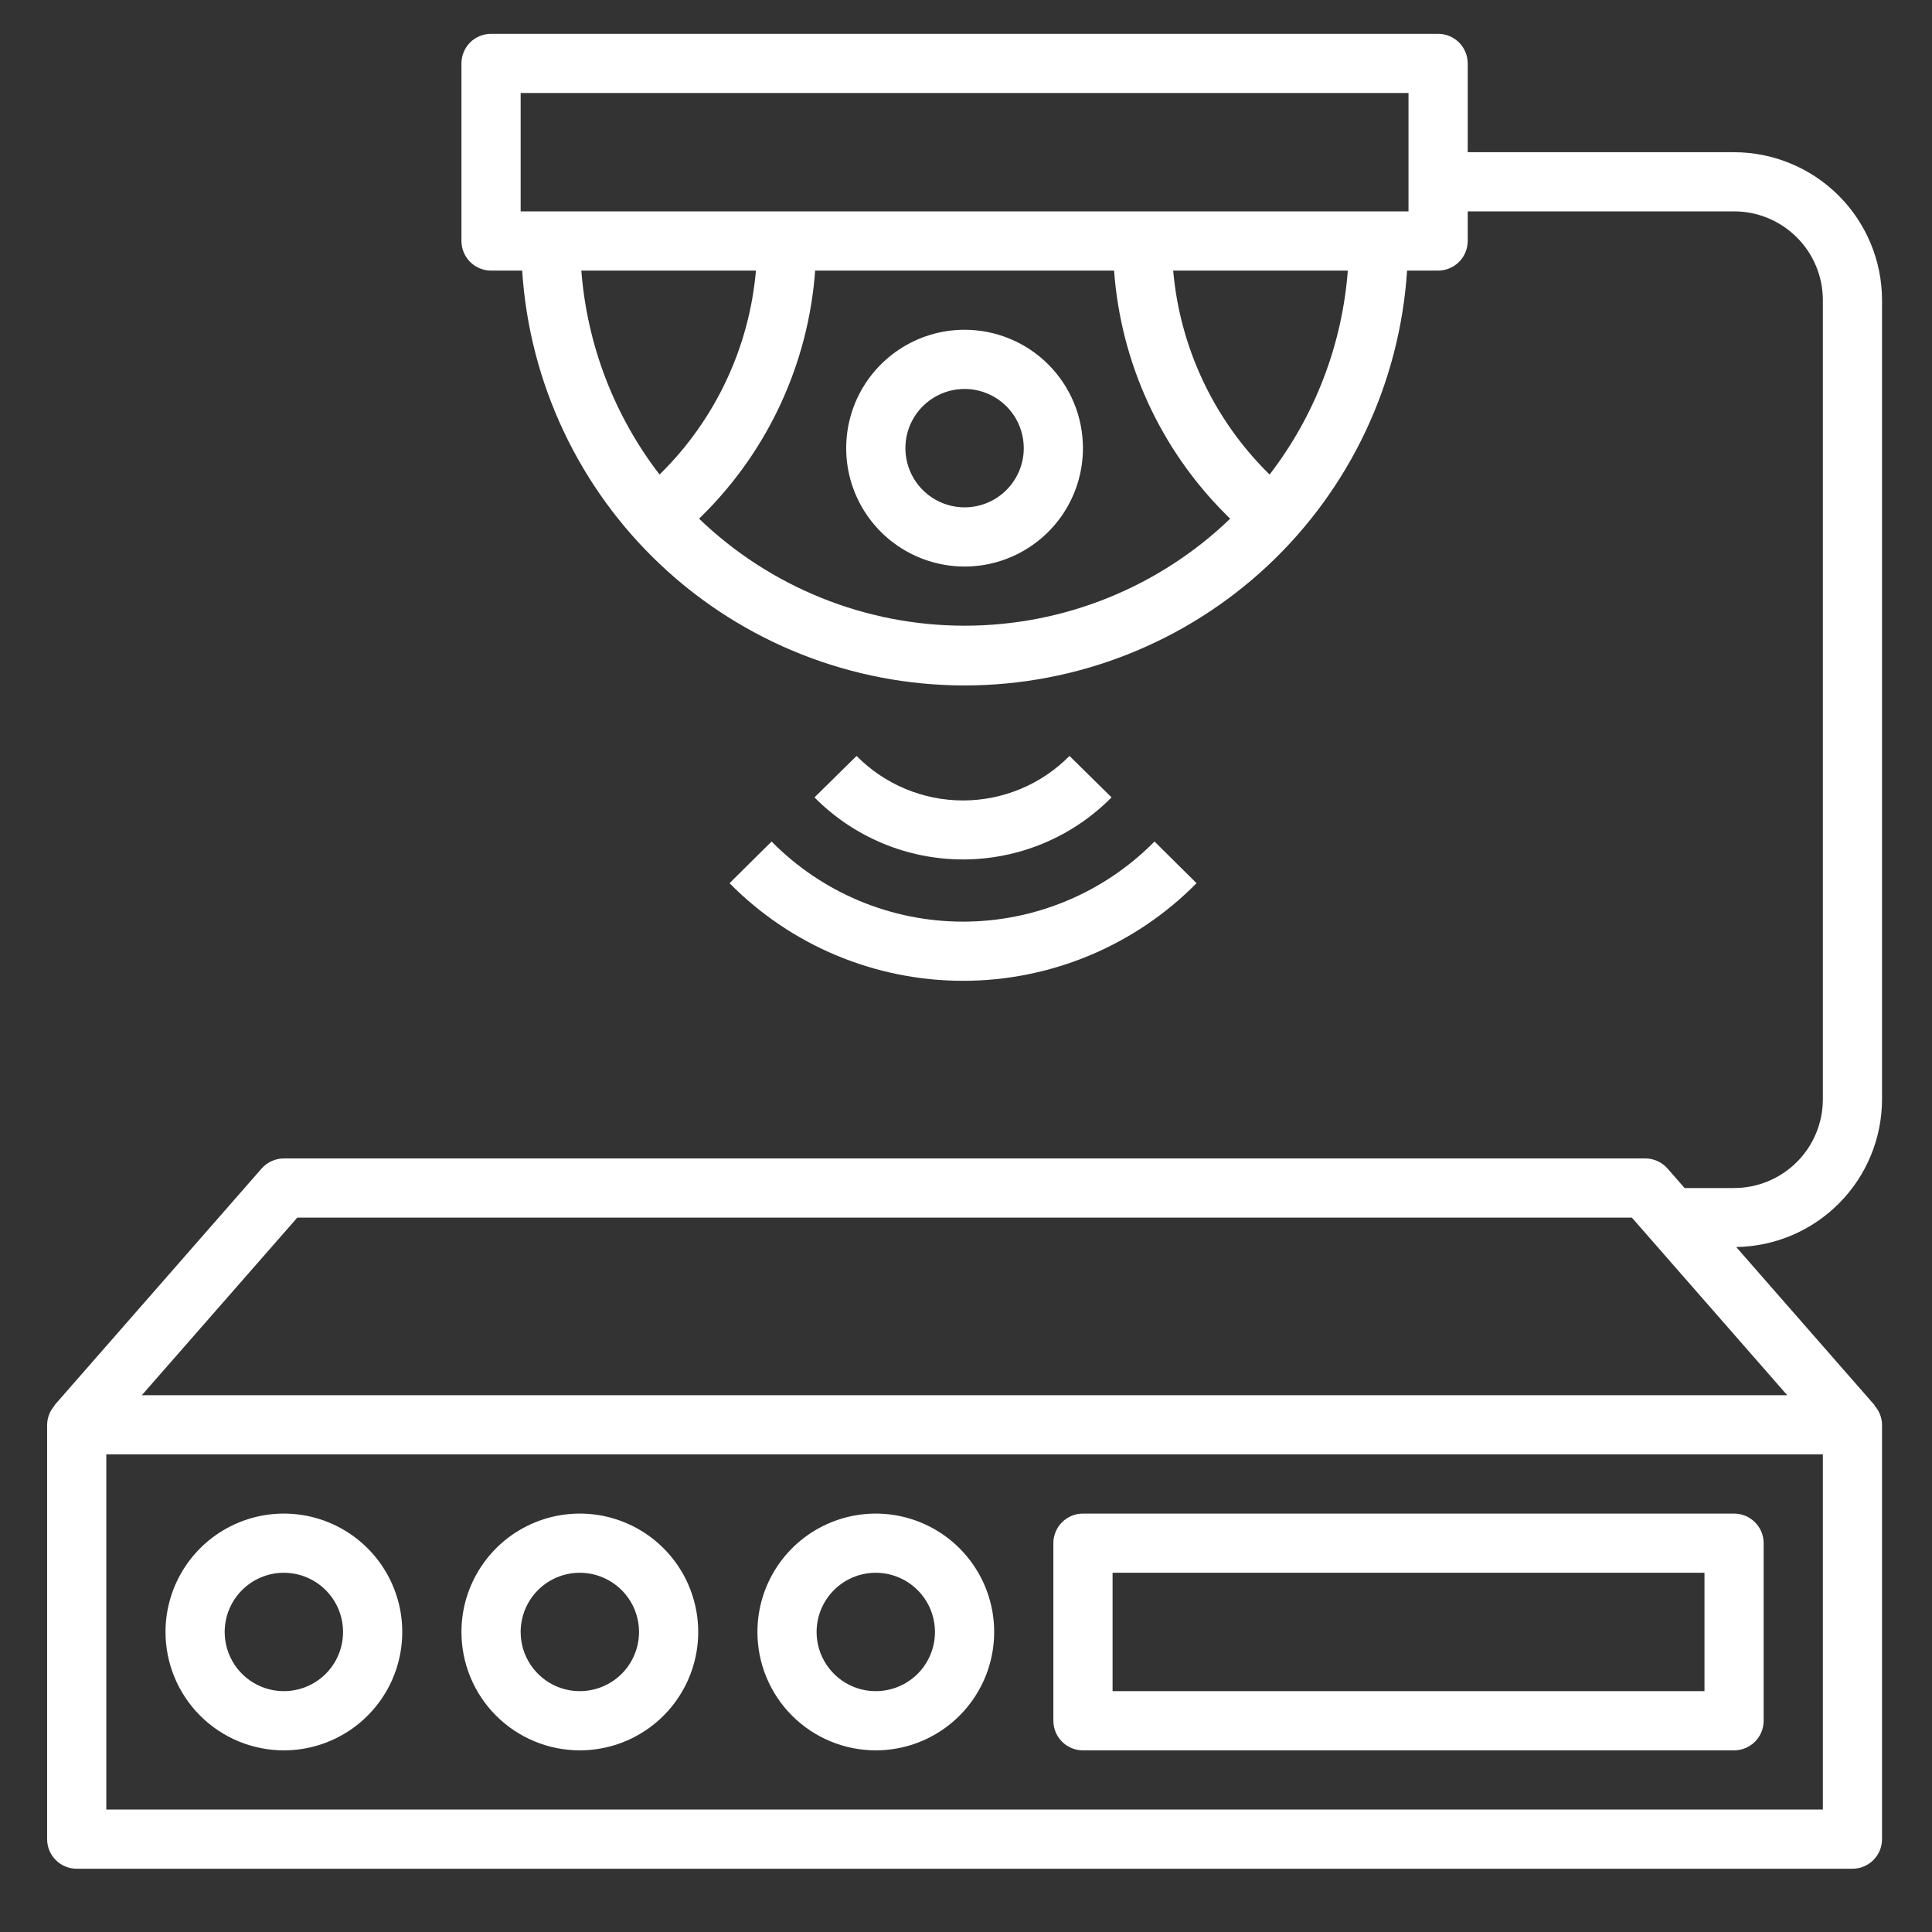
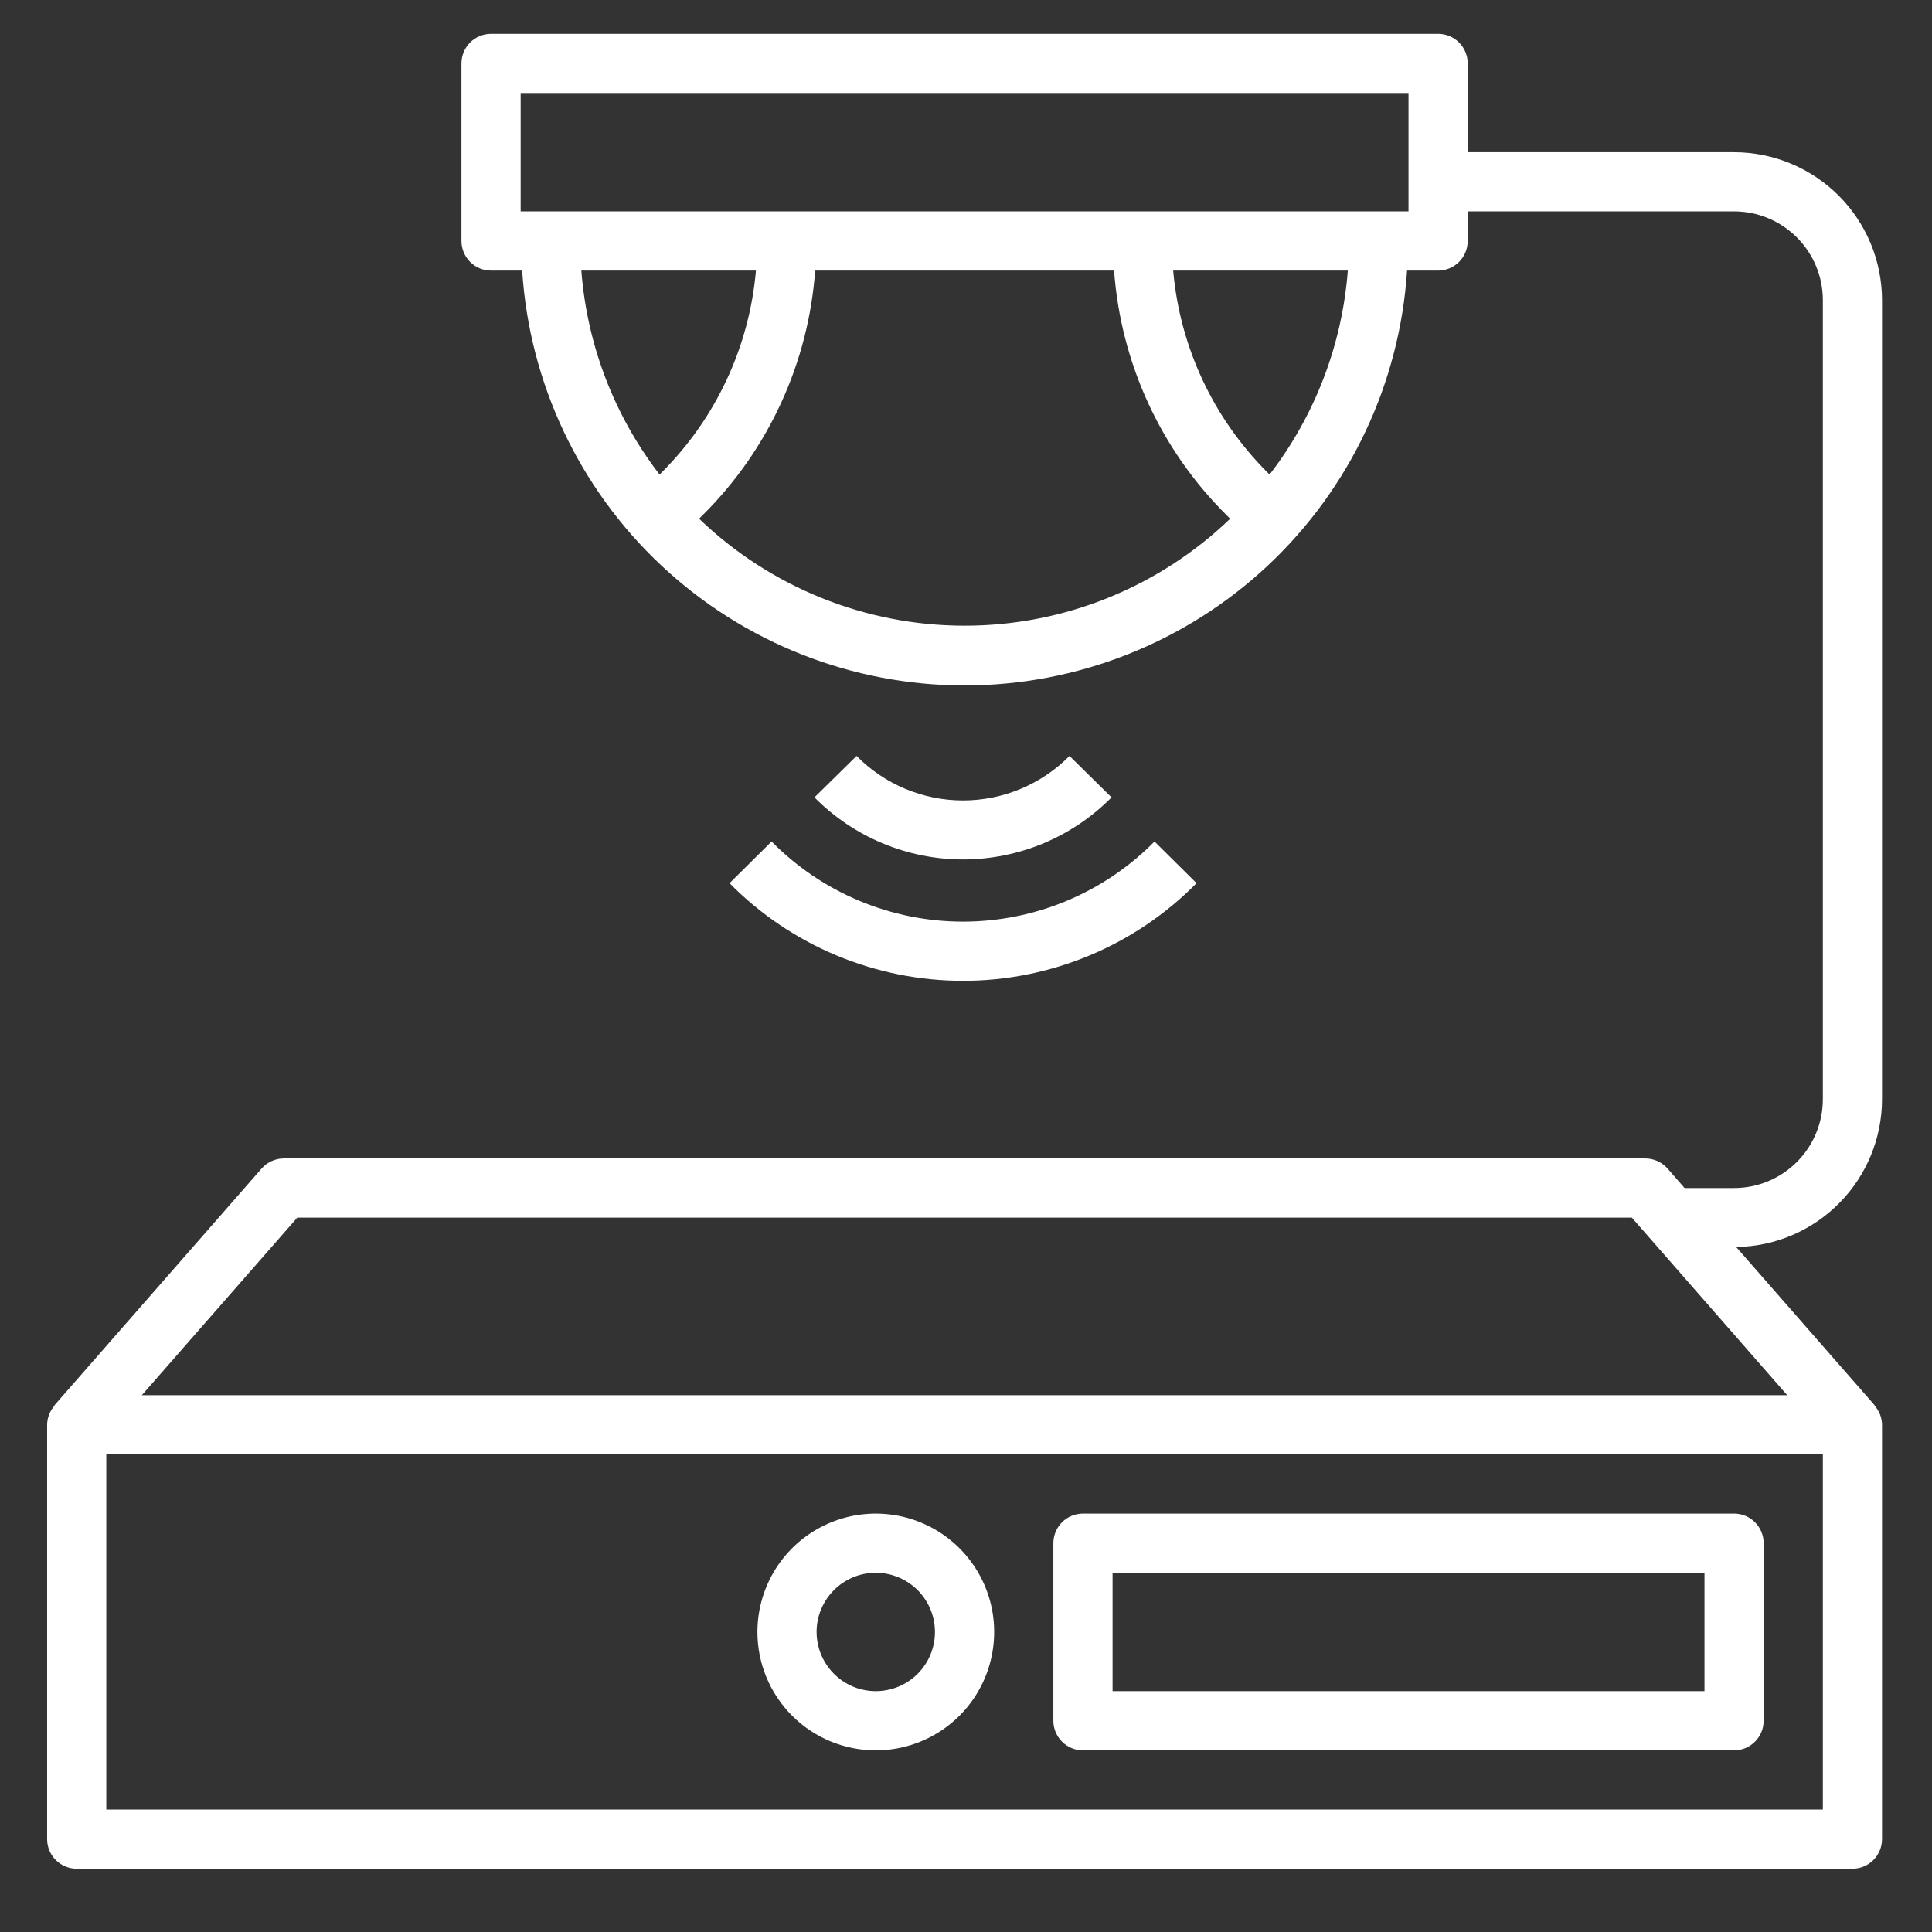
<svg xmlns="http://www.w3.org/2000/svg" width="51" height="51" viewBox="0 0 51 51" fill="none">
  <rect x="0" y="0" width="51" height="51" fill="#333333" stroke="none" />
  <g clip-path="url(#clip0_84_366)">
-     <path d="M25.462 8.705C24.844 8.705 24.24 8.888 23.726 9.232C23.212 9.575 22.812 10.063 22.575 10.634C22.339 11.205 22.277 11.834 22.397 12.44C22.518 13.046 22.816 13.603 23.253 14.04C23.69 14.477 24.247 14.774 24.853 14.895C25.459 15.016 26.087 14.954 26.658 14.717C27.229 14.481 27.717 14.08 28.061 13.566C28.404 13.052 28.587 12.448 28.587 11.83C28.587 11.001 28.258 10.206 27.672 9.62C27.086 9.034 26.291 8.705 25.462 8.705ZM25.462 13.393C25.153 13.393 24.851 13.301 24.594 13.129C24.337 12.957 24.137 12.713 24.019 12.428C23.901 12.143 23.87 11.828 23.93 11.525C23.99 11.222 24.139 10.944 24.358 10.725C24.576 10.507 24.855 10.358 25.158 10.297C25.461 10.237 25.775 10.268 26.06 10.386C26.346 10.505 26.59 10.705 26.762 10.962C26.933 11.219 27.025 11.521 27.025 11.83C27.025 12.244 26.86 12.642 26.567 12.935C26.274 13.228 25.877 13.393 25.462 13.393Z" fill="white" />
-     <path d="M7.494 46.205C8.112 46.205 8.716 46.022 9.23 45.678C9.744 45.335 10.144 44.847 10.381 44.276C10.617 43.705 10.679 43.077 10.559 42.47C10.438 41.864 10.14 41.307 9.703 40.87C9.266 40.433 8.71 40.136 8.103 40.015C7.497 39.895 6.869 39.956 6.298 40.193C5.727 40.429 5.239 40.83 4.895 41.344C4.552 41.858 4.369 42.462 4.369 43.08C4.369 43.909 4.698 44.704 5.284 45.29C5.87 45.876 6.665 46.205 7.494 46.205ZM7.494 41.517C7.803 41.517 8.105 41.609 8.362 41.781C8.619 41.953 8.819 42.197 8.937 42.482C9.055 42.768 9.086 43.082 9.026 43.385C8.966 43.688 8.817 43.966 8.599 44.185C8.38 44.403 8.102 44.552 7.798 44.612C7.495 44.673 7.181 44.642 6.896 44.524C6.61 44.405 6.366 44.205 6.194 43.948C6.023 43.691 5.931 43.389 5.931 43.08C5.931 42.666 6.096 42.268 6.389 41.975C6.682 41.682 7.079 41.517 7.494 41.517Z" fill="white" />
-     <path d="M15.306 46.205C15.924 46.205 16.528 46.022 17.042 45.678C17.556 45.335 17.957 44.847 18.193 44.276C18.43 43.705 18.492 43.077 18.371 42.47C18.25 41.864 17.953 41.307 17.516 40.87C17.079 40.433 16.522 40.136 15.916 40.015C15.31 39.895 14.681 39.956 14.11 40.193C13.539 40.429 13.051 40.83 12.708 41.344C12.364 41.858 12.181 42.462 12.181 43.08C12.181 43.909 12.51 44.704 13.096 45.29C13.682 45.876 14.477 46.205 15.306 46.205ZM15.306 41.517C15.615 41.517 15.917 41.609 16.174 41.781C16.431 41.953 16.631 42.197 16.75 42.482C16.868 42.768 16.899 43.082 16.839 43.385C16.778 43.688 16.63 43.966 16.411 44.185C16.192 44.403 15.914 44.552 15.611 44.612C15.308 44.673 14.994 44.642 14.708 44.524C14.423 44.405 14.179 44.205 14.007 43.948C13.835 43.691 13.744 43.389 13.744 43.08C13.744 42.666 13.908 42.268 14.201 41.975C14.494 41.682 14.892 41.517 15.306 41.517Z" fill="white" />
    <path d="M23.119 46.205C23.737 46.205 24.341 46.022 24.855 45.678C25.369 45.335 25.769 44.847 26.006 44.276C26.242 43.705 26.304 43.077 26.184 42.47C26.063 41.864 25.765 41.307 25.328 40.87C24.891 40.433 24.334 40.136 23.728 40.015C23.122 39.895 22.494 39.956 21.923 40.193C21.352 40.429 20.864 40.83 20.52 41.344C20.177 41.858 19.994 42.462 19.994 43.08C19.994 43.909 20.323 44.704 20.909 45.29C21.495 45.876 22.29 46.205 23.119 46.205ZM23.119 41.517C23.428 41.517 23.73 41.609 23.987 41.781C24.244 41.953 24.444 42.197 24.562 42.482C24.68 42.768 24.711 43.082 24.651 43.385C24.591 43.688 24.442 43.966 24.224 44.185C24.005 44.403 23.727 44.552 23.424 44.612C23.12 44.673 22.806 44.642 22.521 44.524C22.235 44.405 21.991 44.205 21.82 43.948C21.648 43.691 21.556 43.389 21.556 43.08C21.556 42.666 21.721 42.268 22.014 41.975C22.307 41.682 22.704 41.517 23.119 41.517Z" fill="white" />
    <path d="M28.587 46.205H45.775C45.982 46.205 46.181 46.123 46.327 45.976C46.474 45.83 46.556 45.631 46.556 45.424V40.736C46.556 40.529 46.474 40.33 46.327 40.184C46.181 40.037 45.982 39.955 45.775 39.955H28.587C28.38 39.955 28.181 40.037 28.035 40.184C27.889 40.33 27.806 40.529 27.806 40.736V45.424C27.806 45.631 27.889 45.83 28.035 45.976C28.181 46.123 28.38 46.205 28.587 46.205ZM29.369 41.517H44.994V44.642H29.369V41.517Z" fill="white" />
    <path d="M49.681 29.017V7.924C49.68 6.888 49.268 5.895 48.536 5.163C47.803 4.431 46.81 4.019 45.775 4.018H38.744V1.674C38.744 1.467 38.661 1.268 38.515 1.121C38.368 0.975 38.17 0.893 37.962 0.893H12.962C12.755 0.893 12.556 0.975 12.41 1.121C12.264 1.268 12.181 1.467 12.181 1.674V6.361C12.181 6.568 12.264 6.767 12.41 6.914C12.556 7.06 12.755 7.143 12.962 7.143H13.784C13.975 10.11 15.288 12.894 17.458 14.928C19.627 16.962 22.489 18.094 25.463 18.094C28.437 18.094 31.299 16.962 33.469 14.928C35.638 12.894 36.952 10.11 37.143 7.143H37.962C38.17 7.143 38.368 7.06 38.515 6.914C38.661 6.767 38.744 6.568 38.744 6.361V5.58H45.775C46.397 5.58 46.993 5.827 47.432 6.266C47.872 6.706 48.119 7.302 48.119 7.924V29.017C48.119 29.639 47.872 30.235 47.432 30.675C46.993 31.114 46.397 31.361 45.775 31.361H44.469L44.019 30.846C43.945 30.763 43.855 30.696 43.754 30.65C43.652 30.604 43.542 30.58 43.431 30.58H7.494C7.382 30.58 7.272 30.604 7.171 30.65C7.07 30.696 6.979 30.763 6.906 30.846L1.437 37.096L1.444 37.102C1.317 37.242 1.246 37.423 1.244 37.611V48.549C1.244 48.756 1.326 48.955 1.472 49.101C1.619 49.248 1.818 49.33 2.025 49.33H48.9C49.107 49.33 49.306 49.248 49.452 49.101C49.599 48.955 49.681 48.756 49.681 48.549V37.611C49.679 37.423 49.608 37.242 49.481 37.102L49.487 37.096L45.831 32.918C46.856 32.904 47.835 32.486 48.555 31.756C49.275 31.027 49.68 30.043 49.681 29.017ZM17.46 12.478L17.411 12.527C16.213 10.971 15.496 9.1 15.346 7.143H19.955C19.779 9.16 18.895 11.049 17.46 12.478ZM18.454 13.693L18.565 13.582C20.292 11.861 21.341 9.575 21.518 7.143H29.409C29.586 9.575 30.634 11.861 32.362 13.582L32.473 13.693C30.589 15.505 28.077 16.517 25.464 16.517C22.851 16.517 20.339 15.505 18.455 13.693H18.454ZM33.514 12.527L33.465 12.478C32.03 11.049 31.146 9.16 30.969 7.143H35.579C35.429 9.1 34.712 10.971 33.514 12.527ZM37.181 5.58H13.744V2.455H37.181V5.58ZM7.848 32.142H43.077L47.178 36.83H3.744L7.848 32.142ZM48.119 47.767H2.806V38.392H48.119V47.767Z" fill="white" />
    <path d="M19.258 23.314C20.064 24.131 21.023 24.779 22.081 25.221C23.14 25.663 24.275 25.891 25.422 25.891C26.569 25.891 27.704 25.663 28.762 25.221C29.82 24.779 30.78 24.131 31.586 23.314L30.476 22.214C29.816 22.884 29.029 23.416 28.161 23.779C27.293 24.142 26.362 24.329 25.422 24.329C24.481 24.329 23.55 24.142 22.683 23.779C21.815 23.416 21.028 22.884 20.368 22.214L19.258 23.314Z" fill="white" />
    <path d="M29.342 21.049L28.232 19.955C27.864 20.327 27.427 20.623 26.944 20.824C26.462 21.026 25.944 21.13 25.421 21.13C24.898 21.13 24.381 21.026 23.898 20.824C23.416 20.623 22.978 20.327 22.611 19.955L21.5 21.049C22.013 21.568 22.624 21.98 23.297 22.261C23.97 22.542 24.692 22.687 25.421 22.687C26.151 22.687 26.873 22.542 27.546 22.261C28.219 21.98 28.829 21.568 29.342 21.049Z" fill="white" />
  </g>
  <defs>
    <clipPath id="clip0_84_366">
      <rect width="50" height="50" fill="white" transform="translate(0.462 0.111)" />
    </clipPath>
  </defs>
</svg>